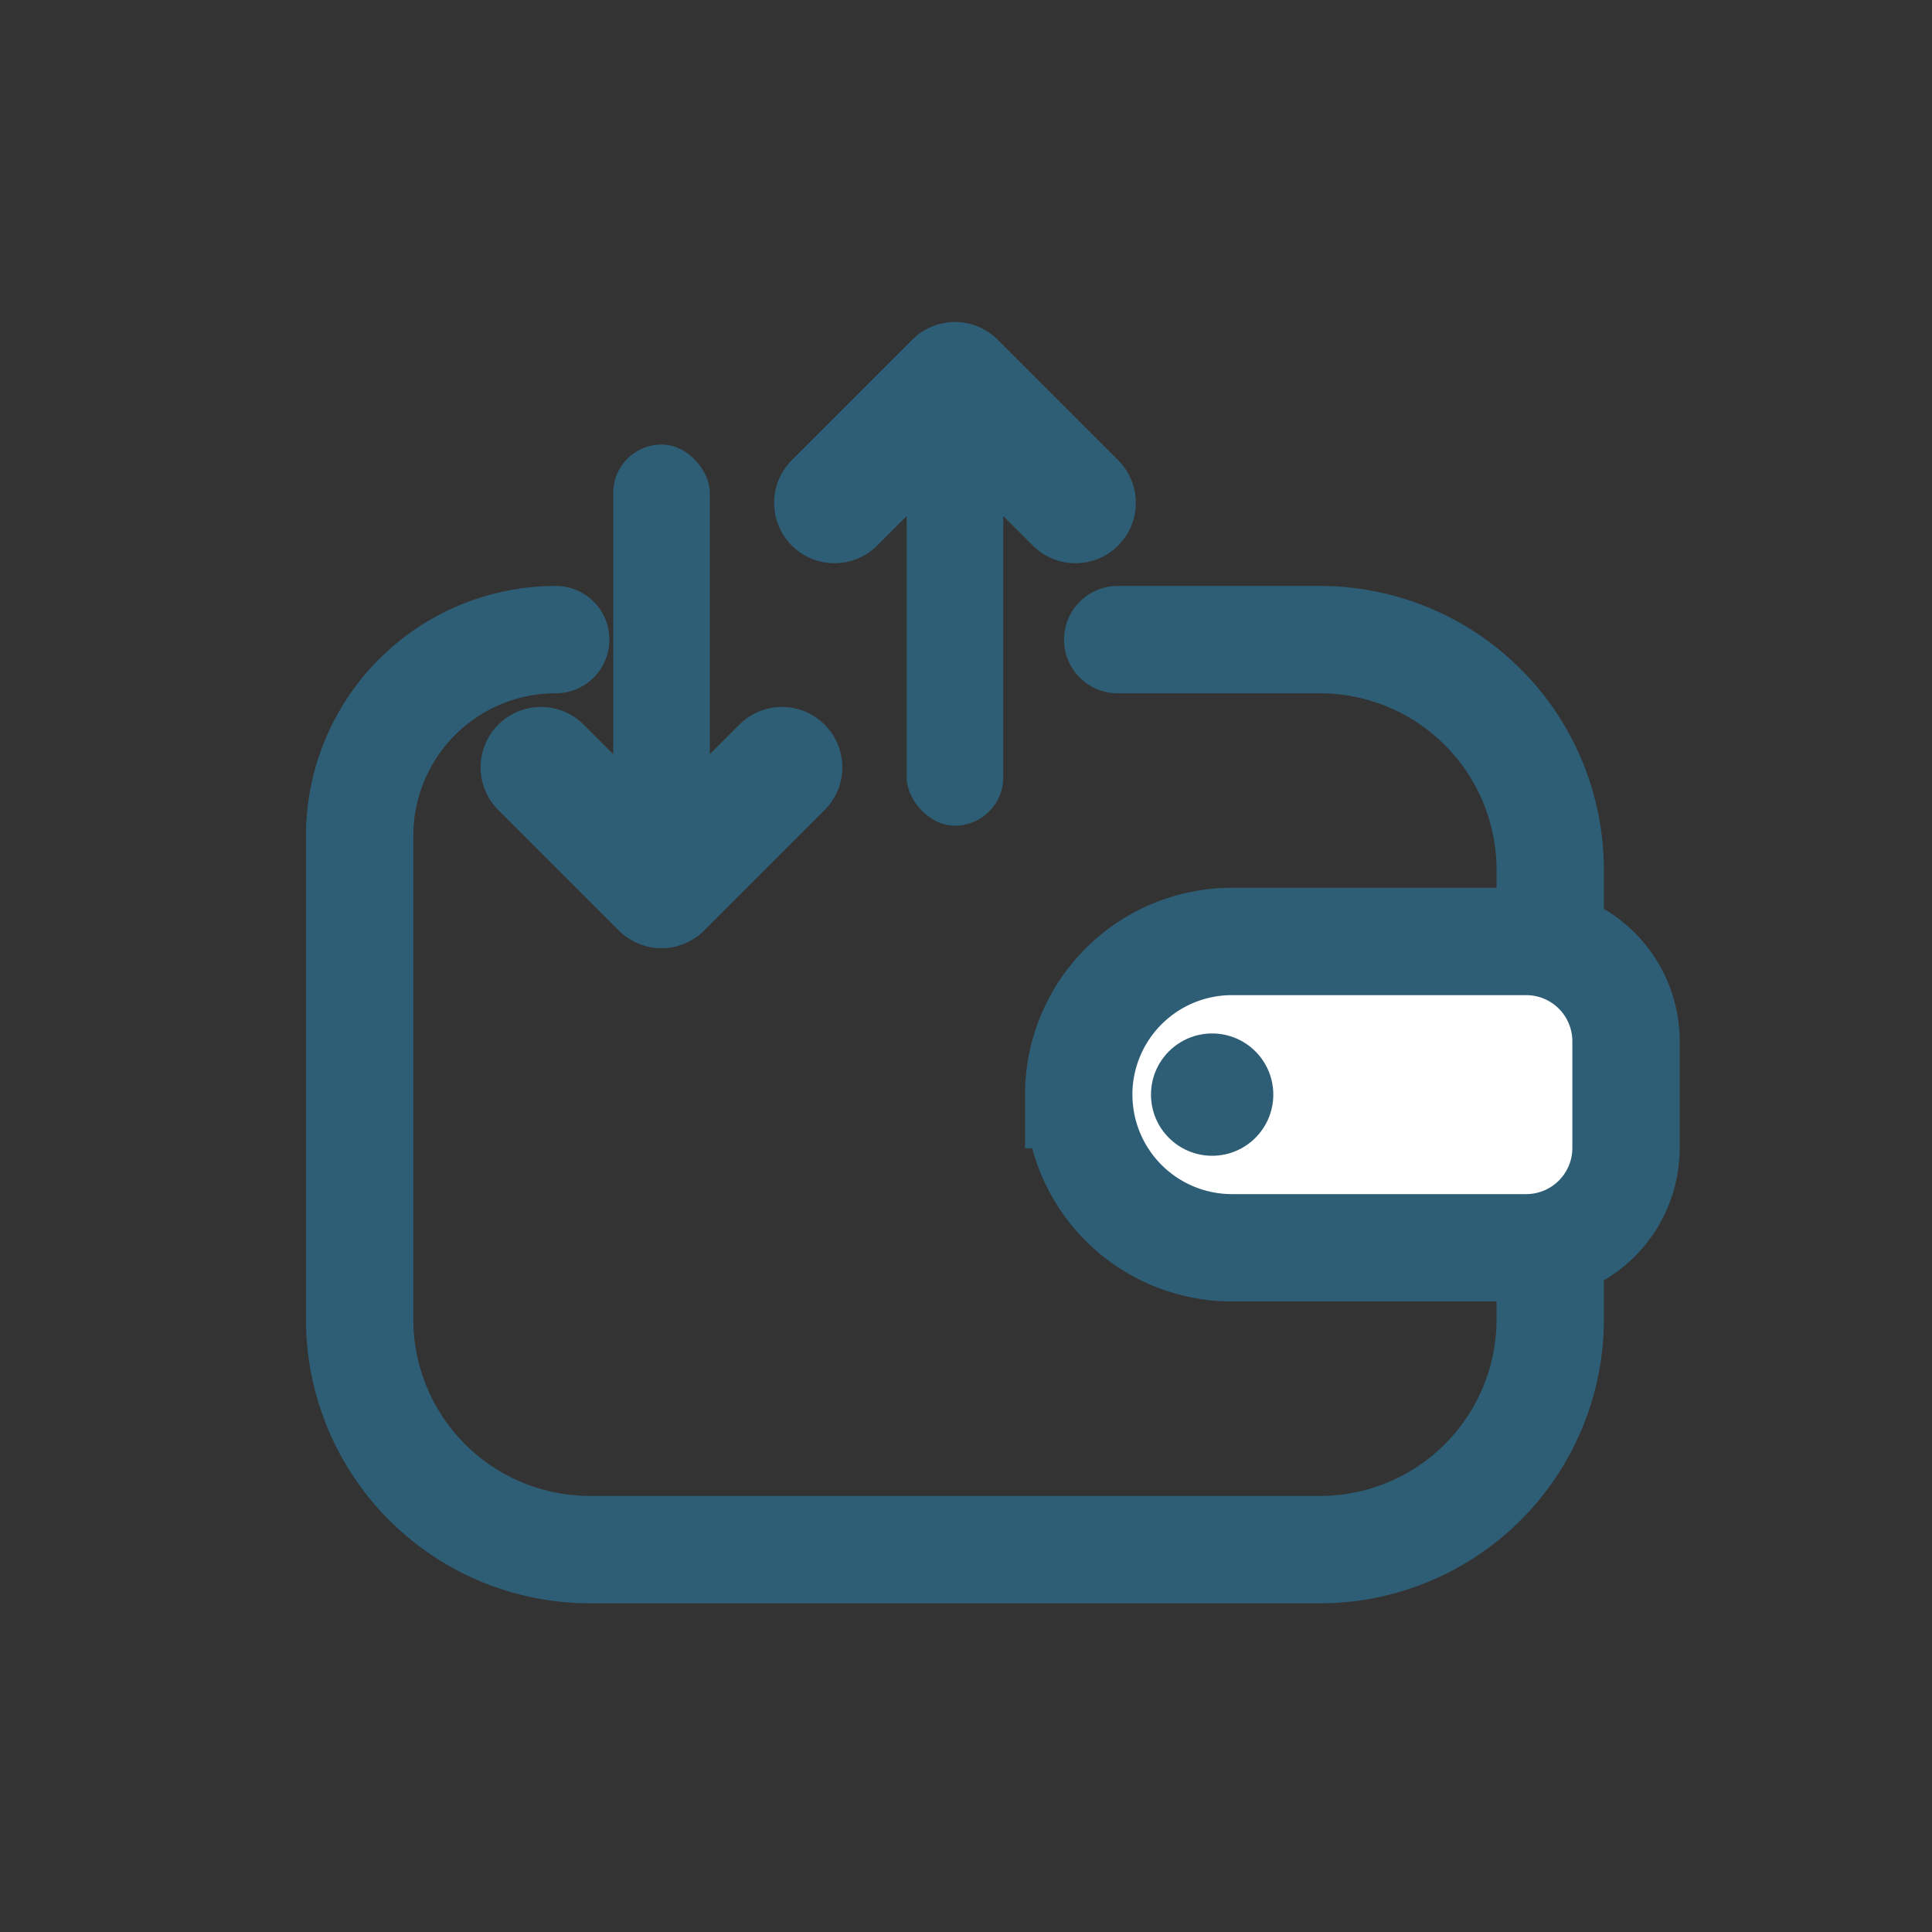
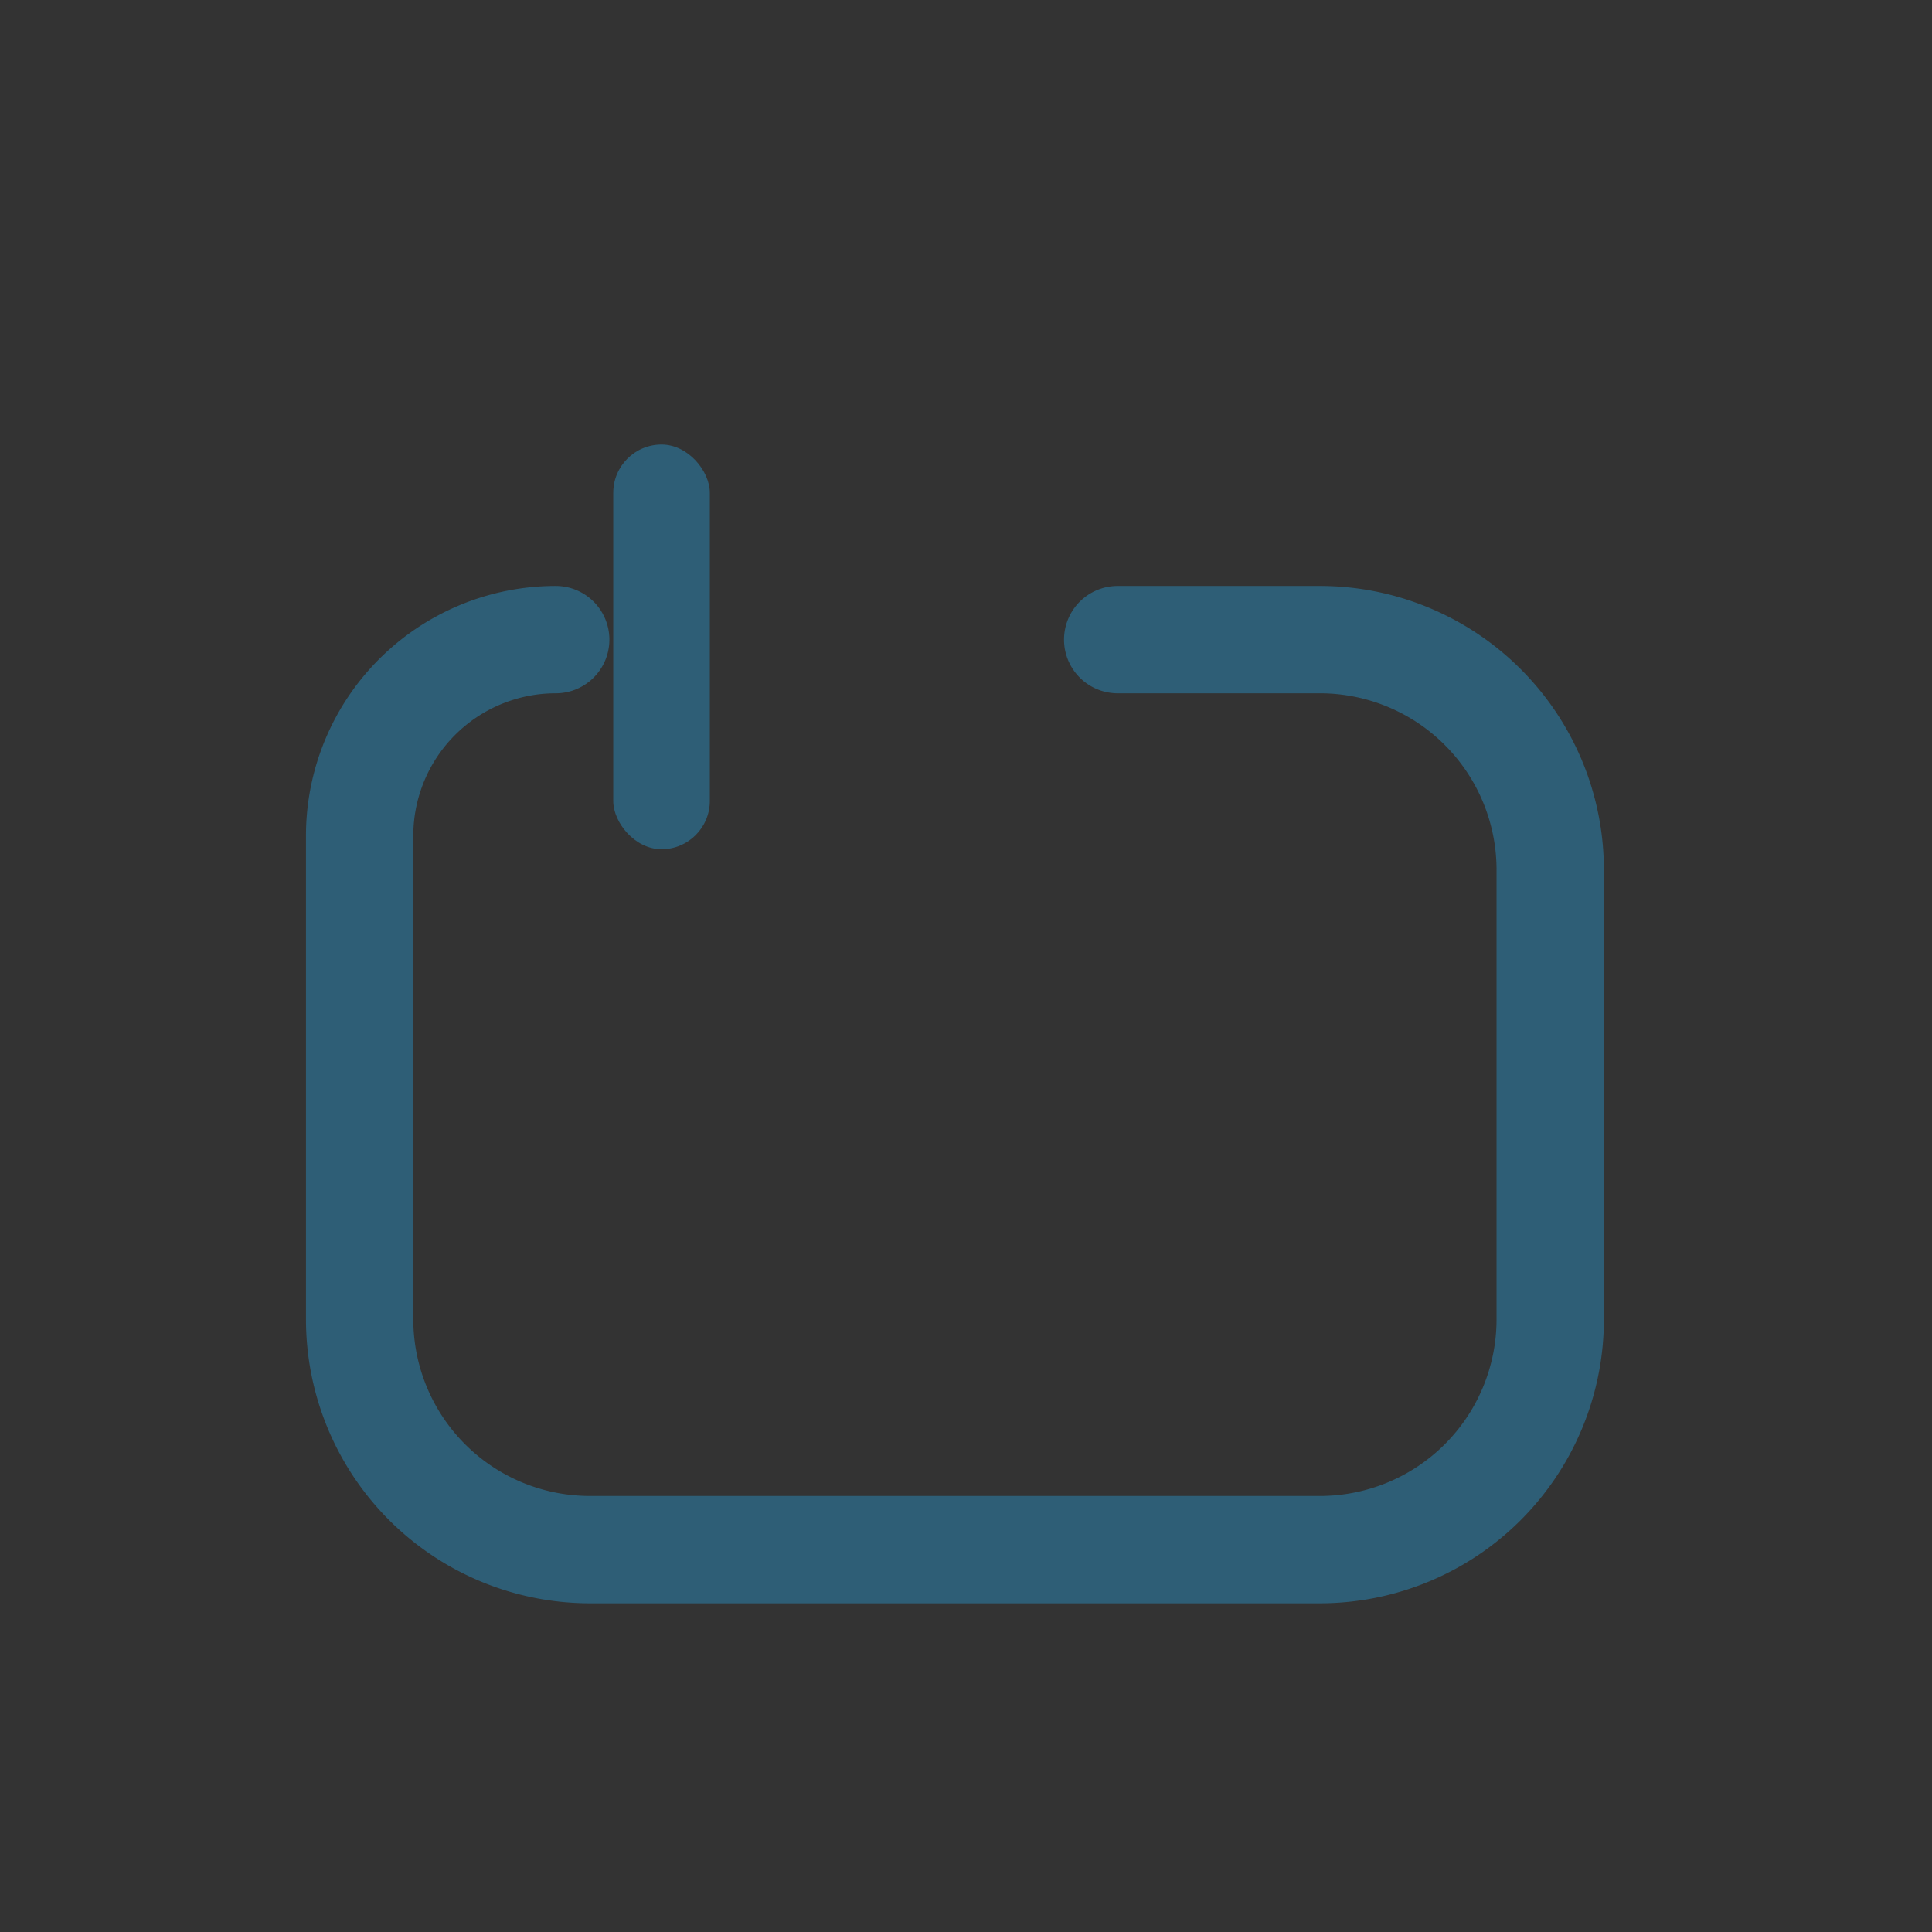
<svg xmlns="http://www.w3.org/2000/svg" fill="none" viewBox="0 0 72 72">
  <rect x="0" y="0" width="72" height="72" fill="#333333" stroke="none" />
-   <path stroke="#2E5E76" stroke-linecap="round" stroke-linejoin="round" stroke-width="4.5" d="m29.141 28.596-4.49 4.49-4.49-4.49m10.938-9.856 4.49-4.49 4.49 4.49" />
  <rect width="3.599" height="15.081" x="22.854" y="16.567" fill="#2E5E76" rx="1.799" />
-   <rect width="3.599" height="15.081" x="37.388" y="30.77" fill="#2E5E76" rx="1.799" transform="rotate(-180 37.388 30.77)" />
  <path stroke="#2E5E76" stroke-linecap="round" stroke-linejoin="round" stroke-width="4" d="M41.653 23.837h7.536a8.583 8.583 0 0 1 8.583 8.583v16.747a8.583 8.583 0 0 1-8.583 8.583H21.986a8.583 8.583 0 0 1-8.583-8.583V31.144a7.307 7.307 0 0 1 7.307-7.307v0" />
-   <path fill="#fff" stroke="#2E5E76" stroke-width="4" d="M40.201 40.793a5.71 5.71 0 0 1 5.708-5.707h10.966a3.72 3.72 0 0 1 3.722 3.722v3.97a3.72 3.72 0 0 1-3.722 3.723H45.91a5.71 5.71 0 0 1-5.708-5.708Z" />
-   <circle cx="45.173" cy="40.793" r="2.279" fill="#2E5E76" />
</svg>